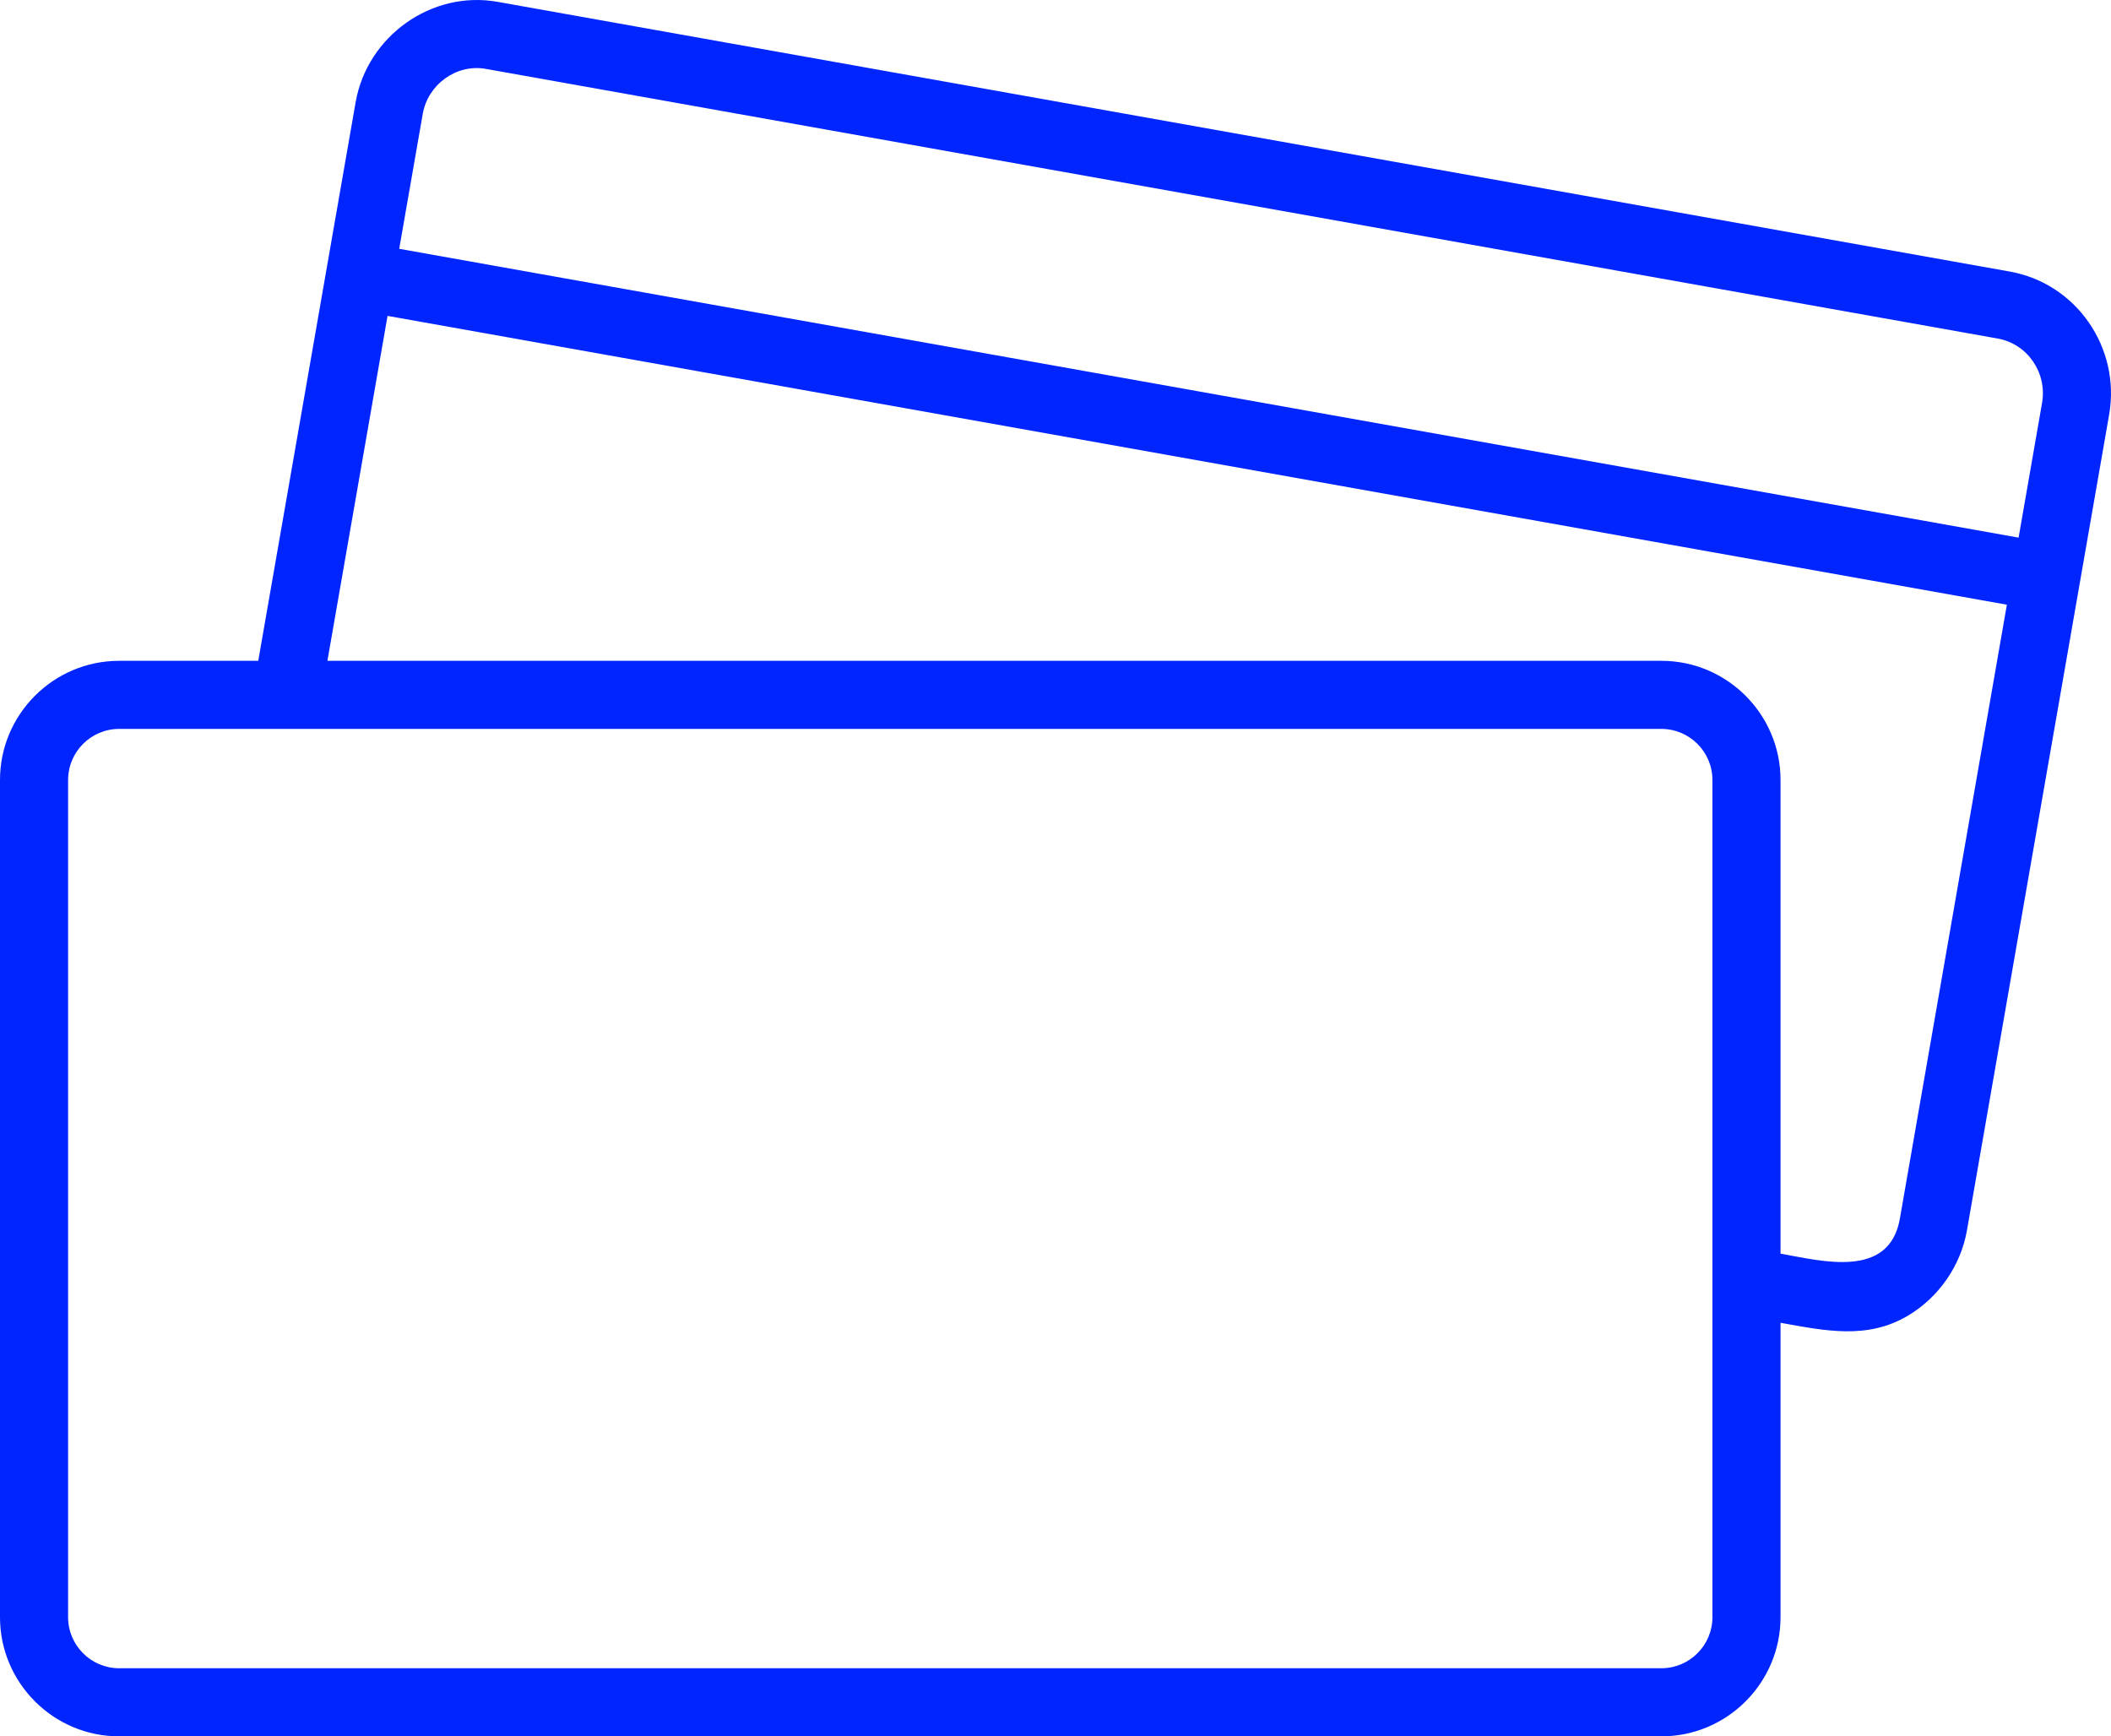
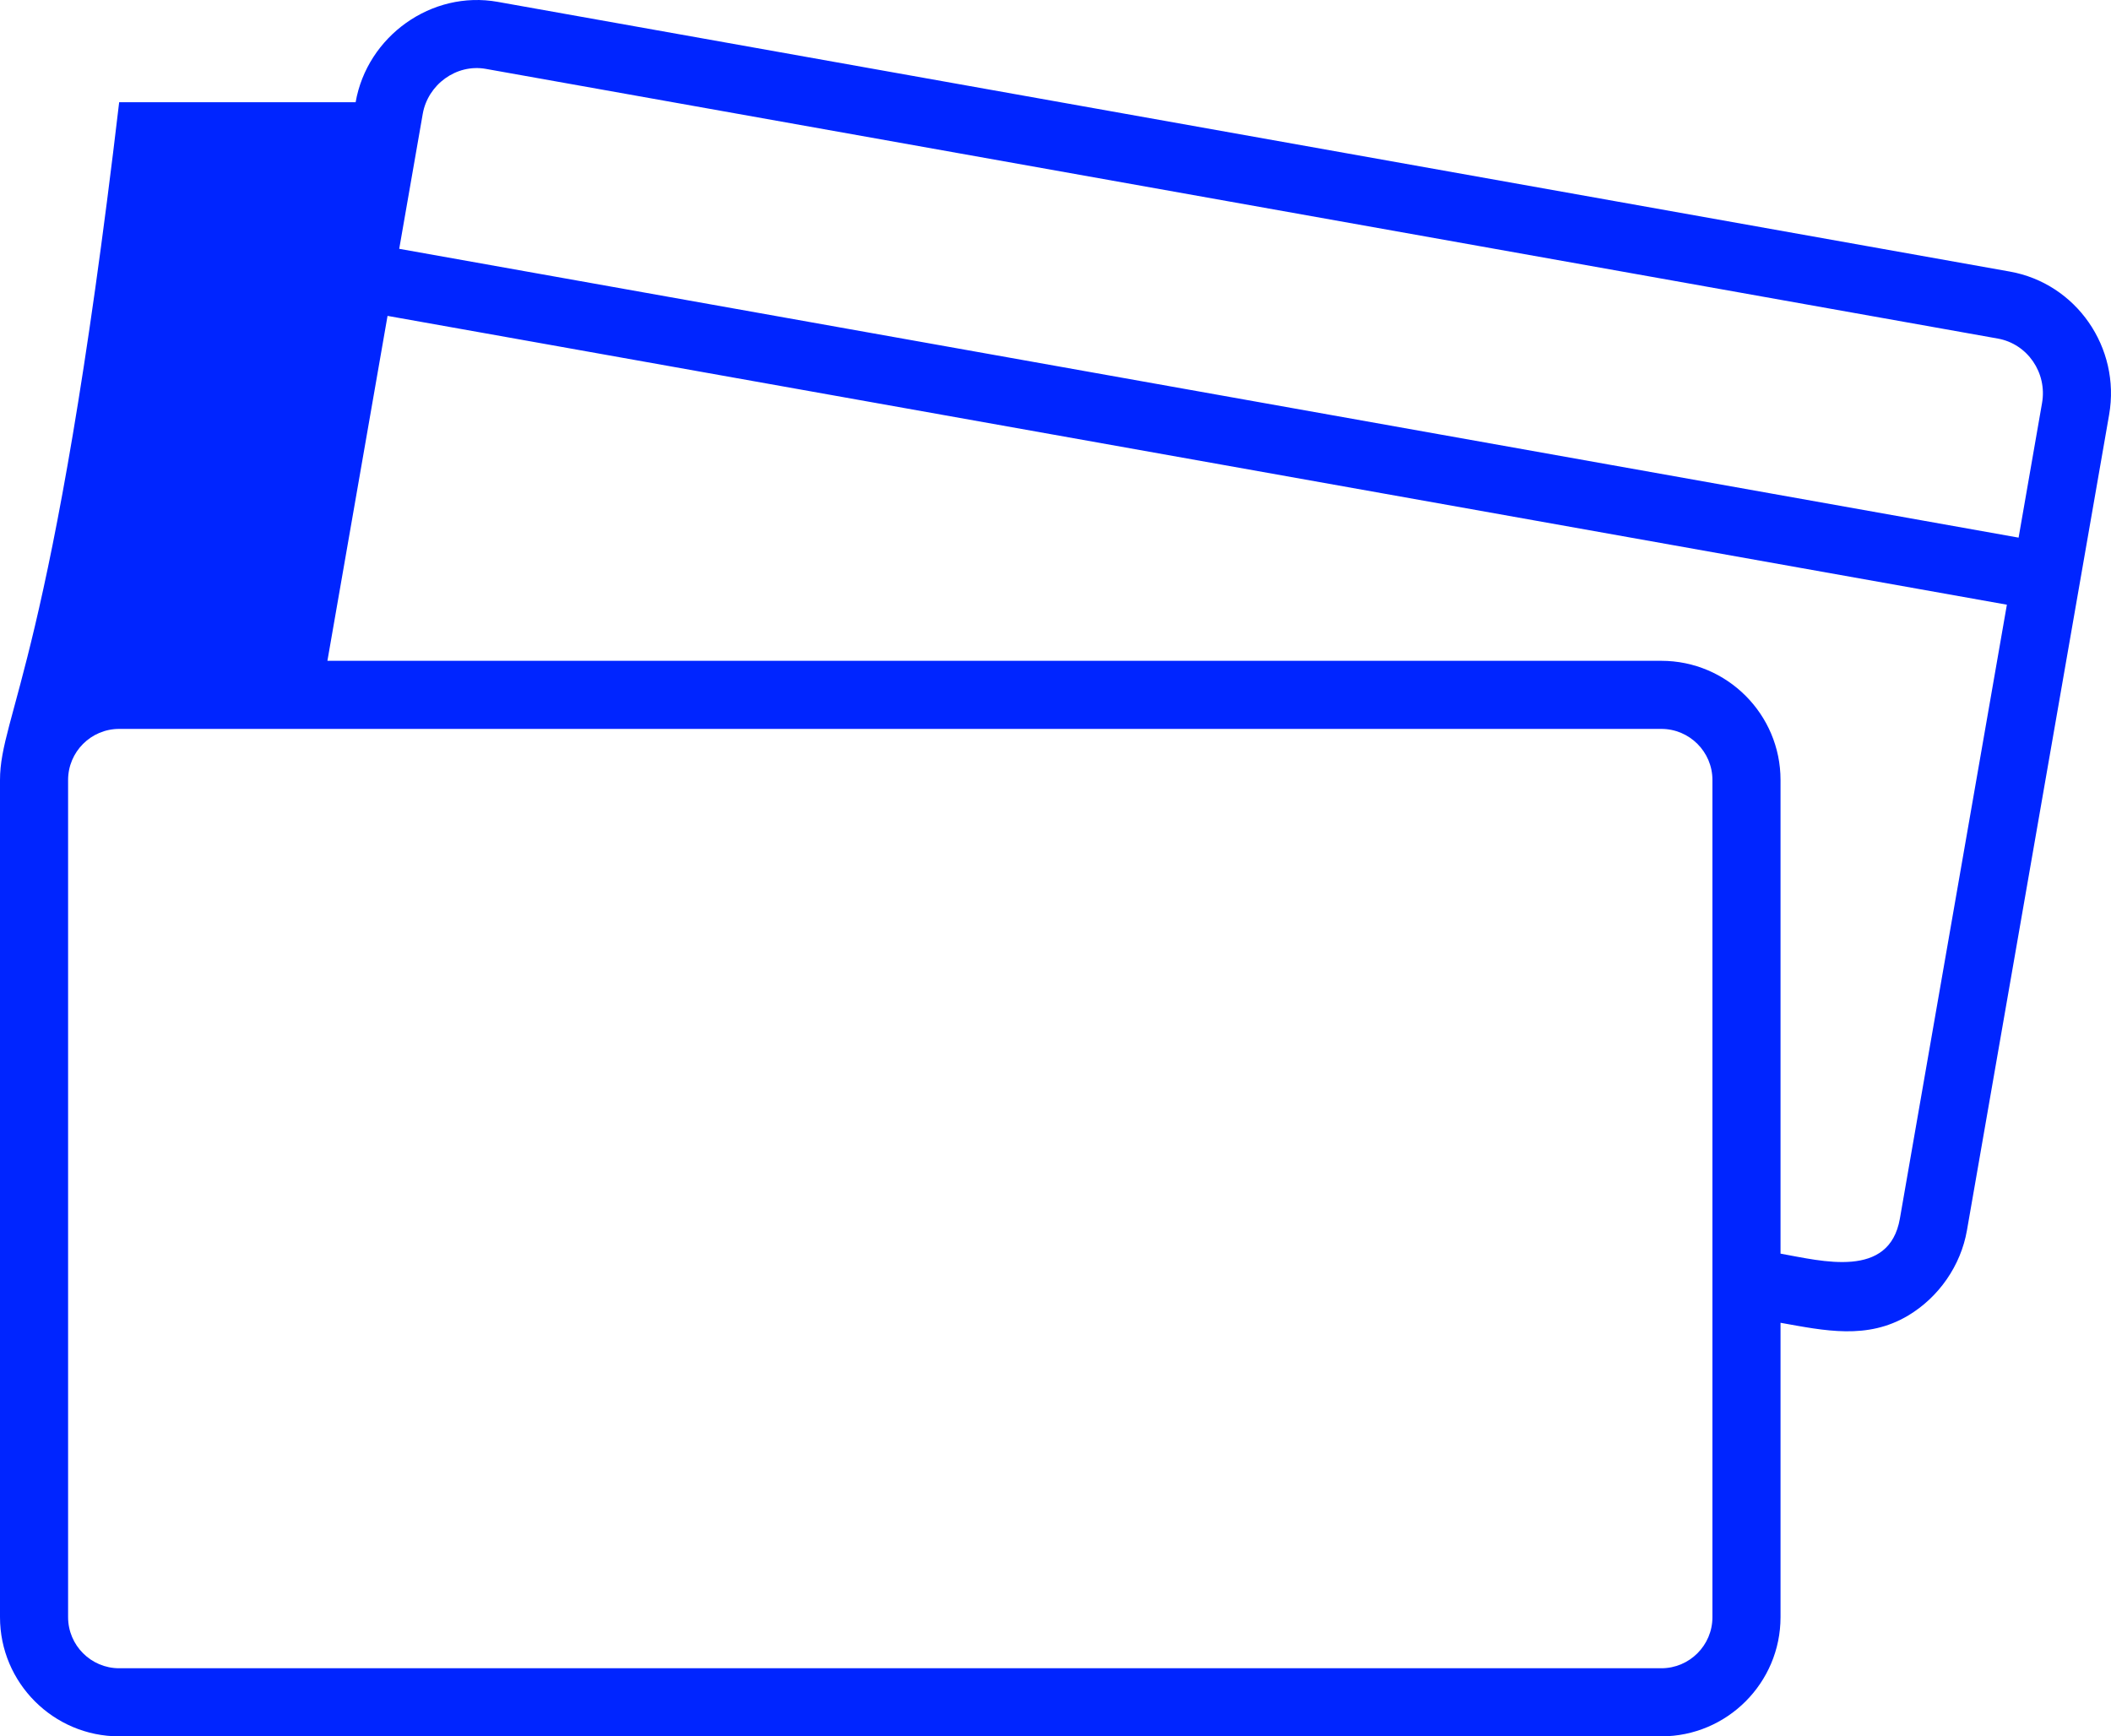
<svg xmlns="http://www.w3.org/2000/svg" width="62" height="51" viewBox="0 0 62 51" fill="none">
-   <path d="M59.026 7.976L14.62 0.055C12.674 -0.295 10.783 1.066 10.445 3.002L7.585 19.409H3.5C1.57 19.409 0 20.98 0 22.909V47.499C0 49.428 1.57 50.999 3.5 50.999H48.794C50.724 50.999 52.294 49.428 52.294 47.499V38.852C53.591 39.084 54.843 39.357 56.043 38.639C56.943 38.101 57.589 37.172 57.769 36.138L61.945 12.18C62.288 10.21 60.979 8.323 59.026 7.976ZM12.416 3.345C12.566 2.486 13.4 1.868 14.268 2.023L58.675 9.944C59.547 10.1 60.13 10.948 59.975 11.836L59.286 15.791L11.725 7.308L12.416 3.345ZM50.294 47.499C50.294 48.326 49.62 48.999 48.794 48.999H3.5C2.673 48.999 2 48.326 2 47.499V22.909C2 22.082 2.673 21.409 3.5 21.409H48.794C49.62 21.409 50.294 22.082 50.294 22.909V47.499ZM55.799 35.794C55.488 37.573 53.513 37.038 52.294 36.821V22.909C52.294 20.98 50.724 19.409 48.794 19.409H9.616L11.382 9.278L14.278 9.794L58.942 17.761L55.799 35.794Z" fill="#0025FF" />
+   <path d="M59.026 7.976L14.62 0.055C12.674 -0.295 10.783 1.066 10.445 3.002H3.5C1.57 19.409 0 20.98 0 22.909V47.499C0 49.428 1.57 50.999 3.5 50.999H48.794C50.724 50.999 52.294 49.428 52.294 47.499V38.852C53.591 39.084 54.843 39.357 56.043 38.639C56.943 38.101 57.589 37.172 57.769 36.138L61.945 12.18C62.288 10.21 60.979 8.323 59.026 7.976ZM12.416 3.345C12.566 2.486 13.4 1.868 14.268 2.023L58.675 9.944C59.547 10.1 60.13 10.948 59.975 11.836L59.286 15.791L11.725 7.308L12.416 3.345ZM50.294 47.499C50.294 48.326 49.62 48.999 48.794 48.999H3.5C2.673 48.999 2 48.326 2 47.499V22.909C2 22.082 2.673 21.409 3.5 21.409H48.794C49.62 21.409 50.294 22.082 50.294 22.909V47.499ZM55.799 35.794C55.488 37.573 53.513 37.038 52.294 36.821V22.909C52.294 20.98 50.724 19.409 48.794 19.409H9.616L11.382 9.278L14.278 9.794L58.942 17.761L55.799 35.794Z" fill="#0025FF" />
</svg>